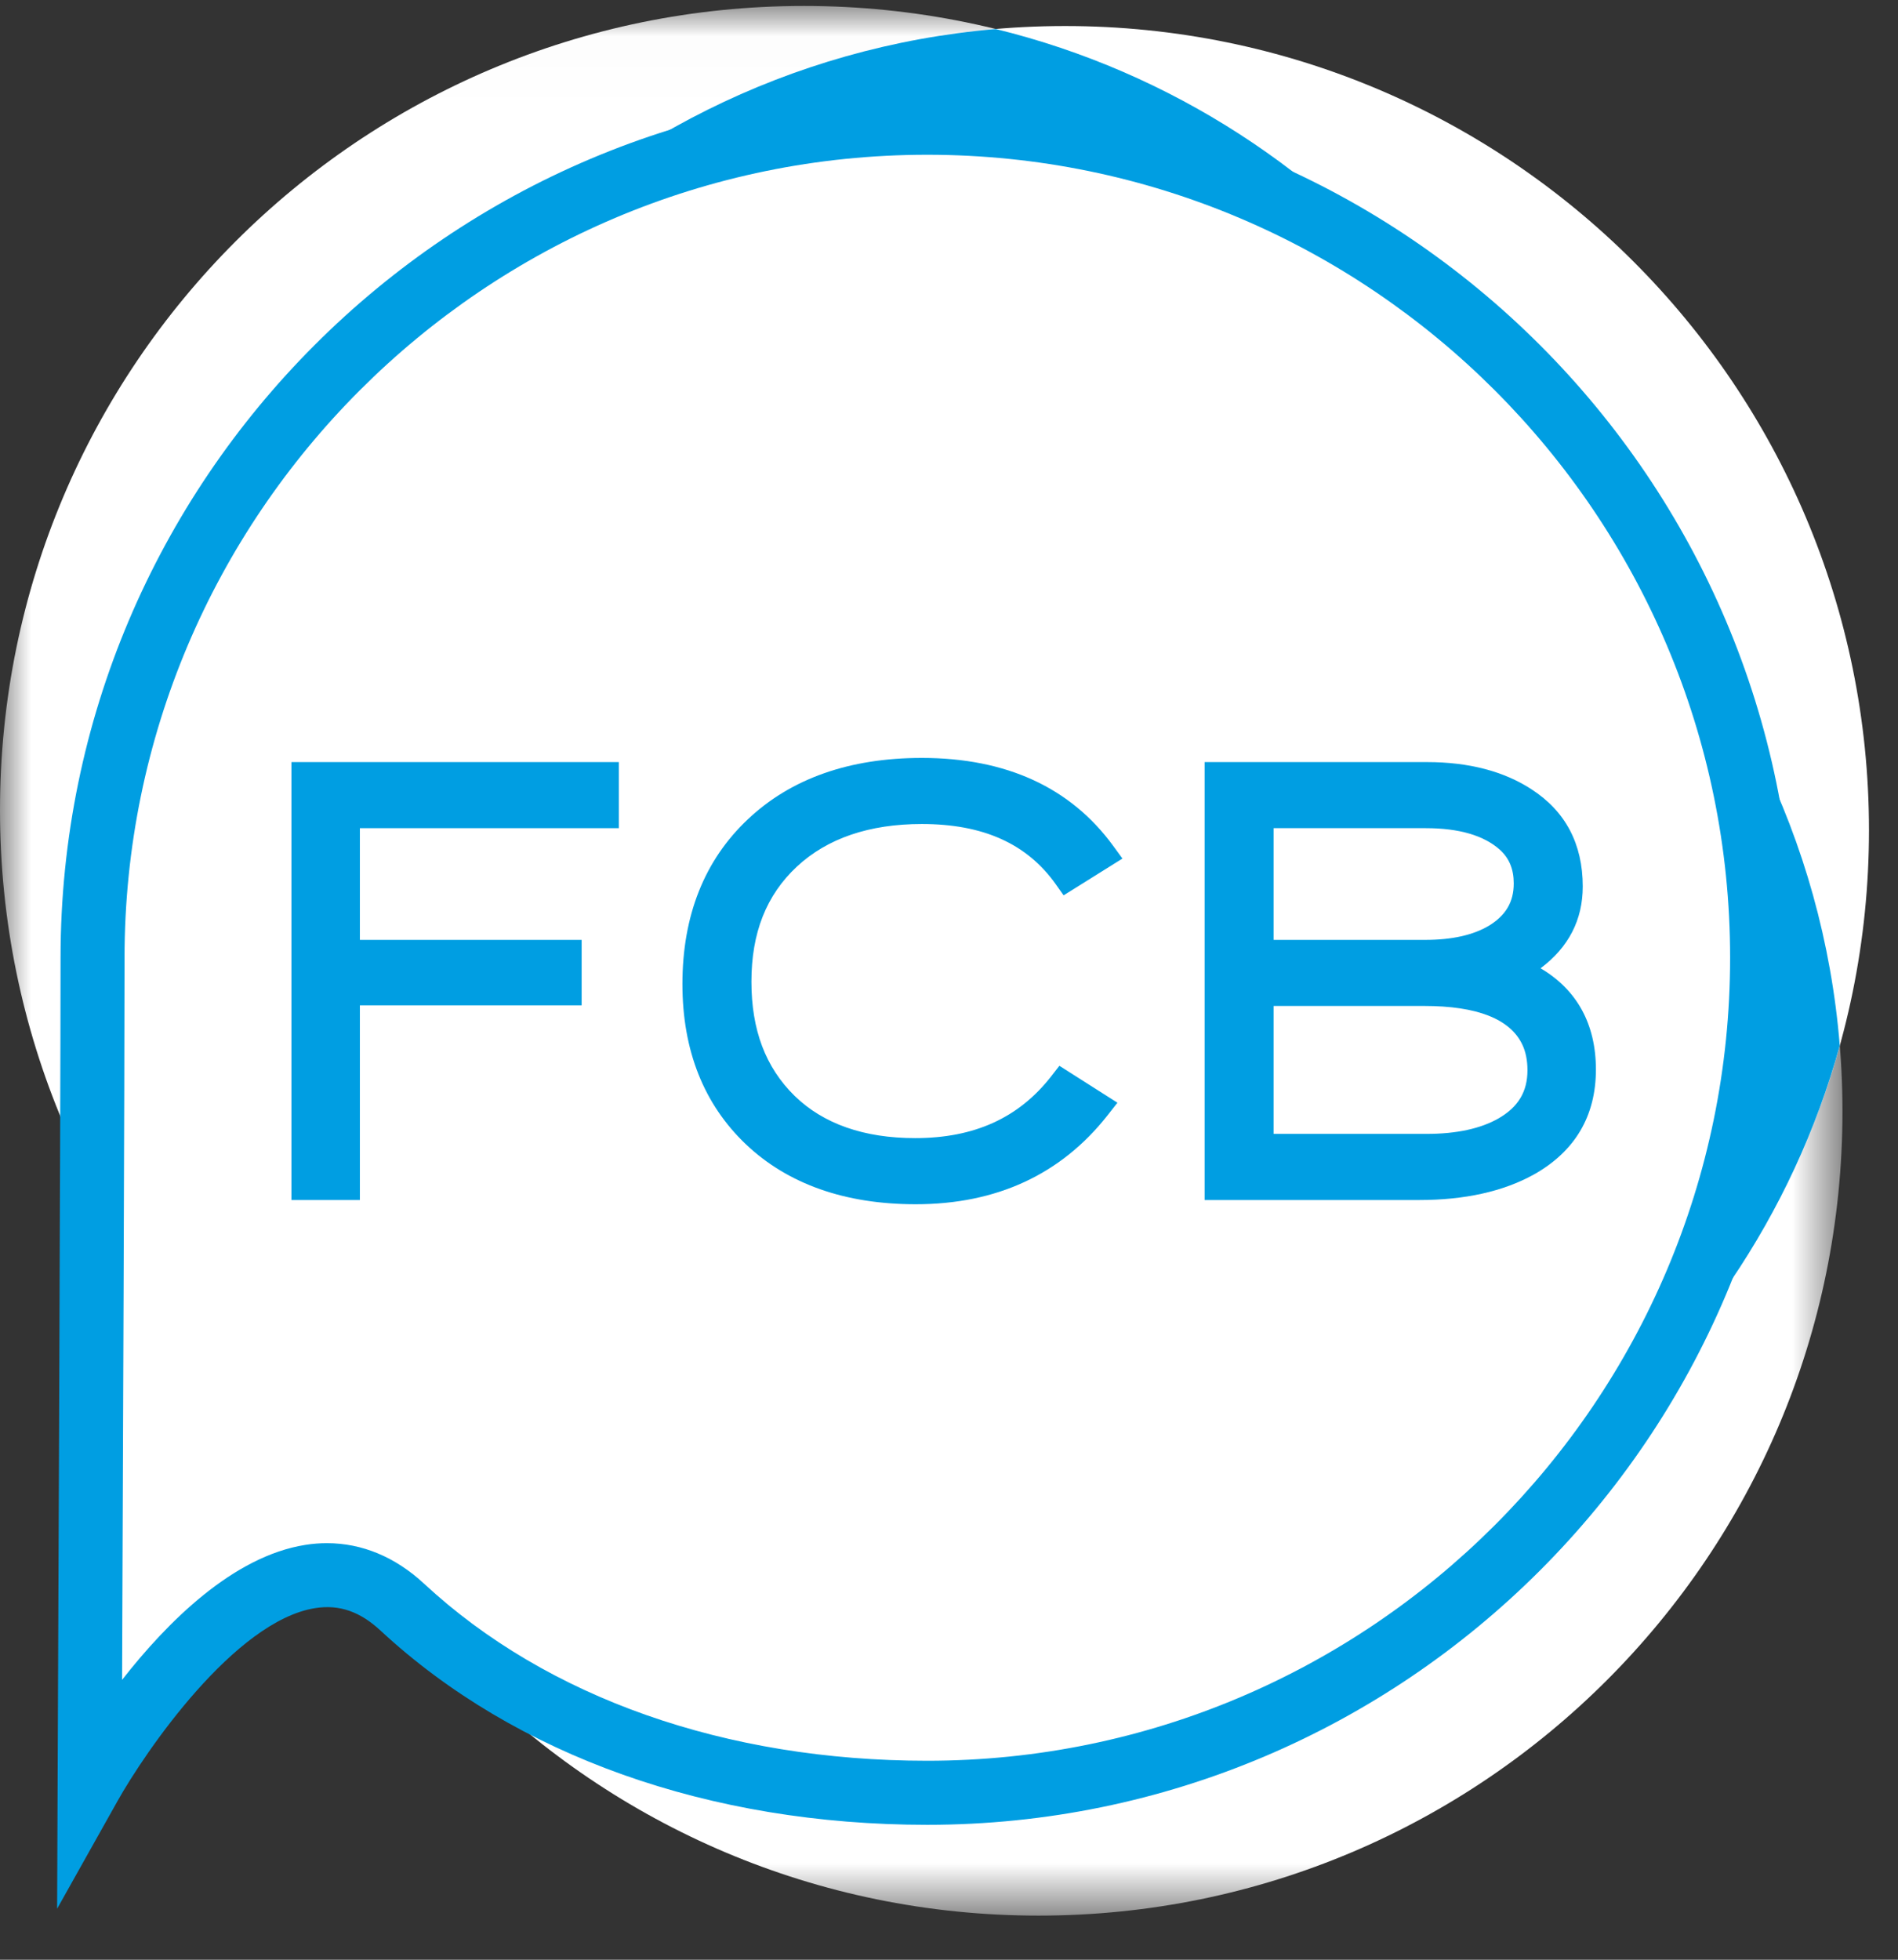
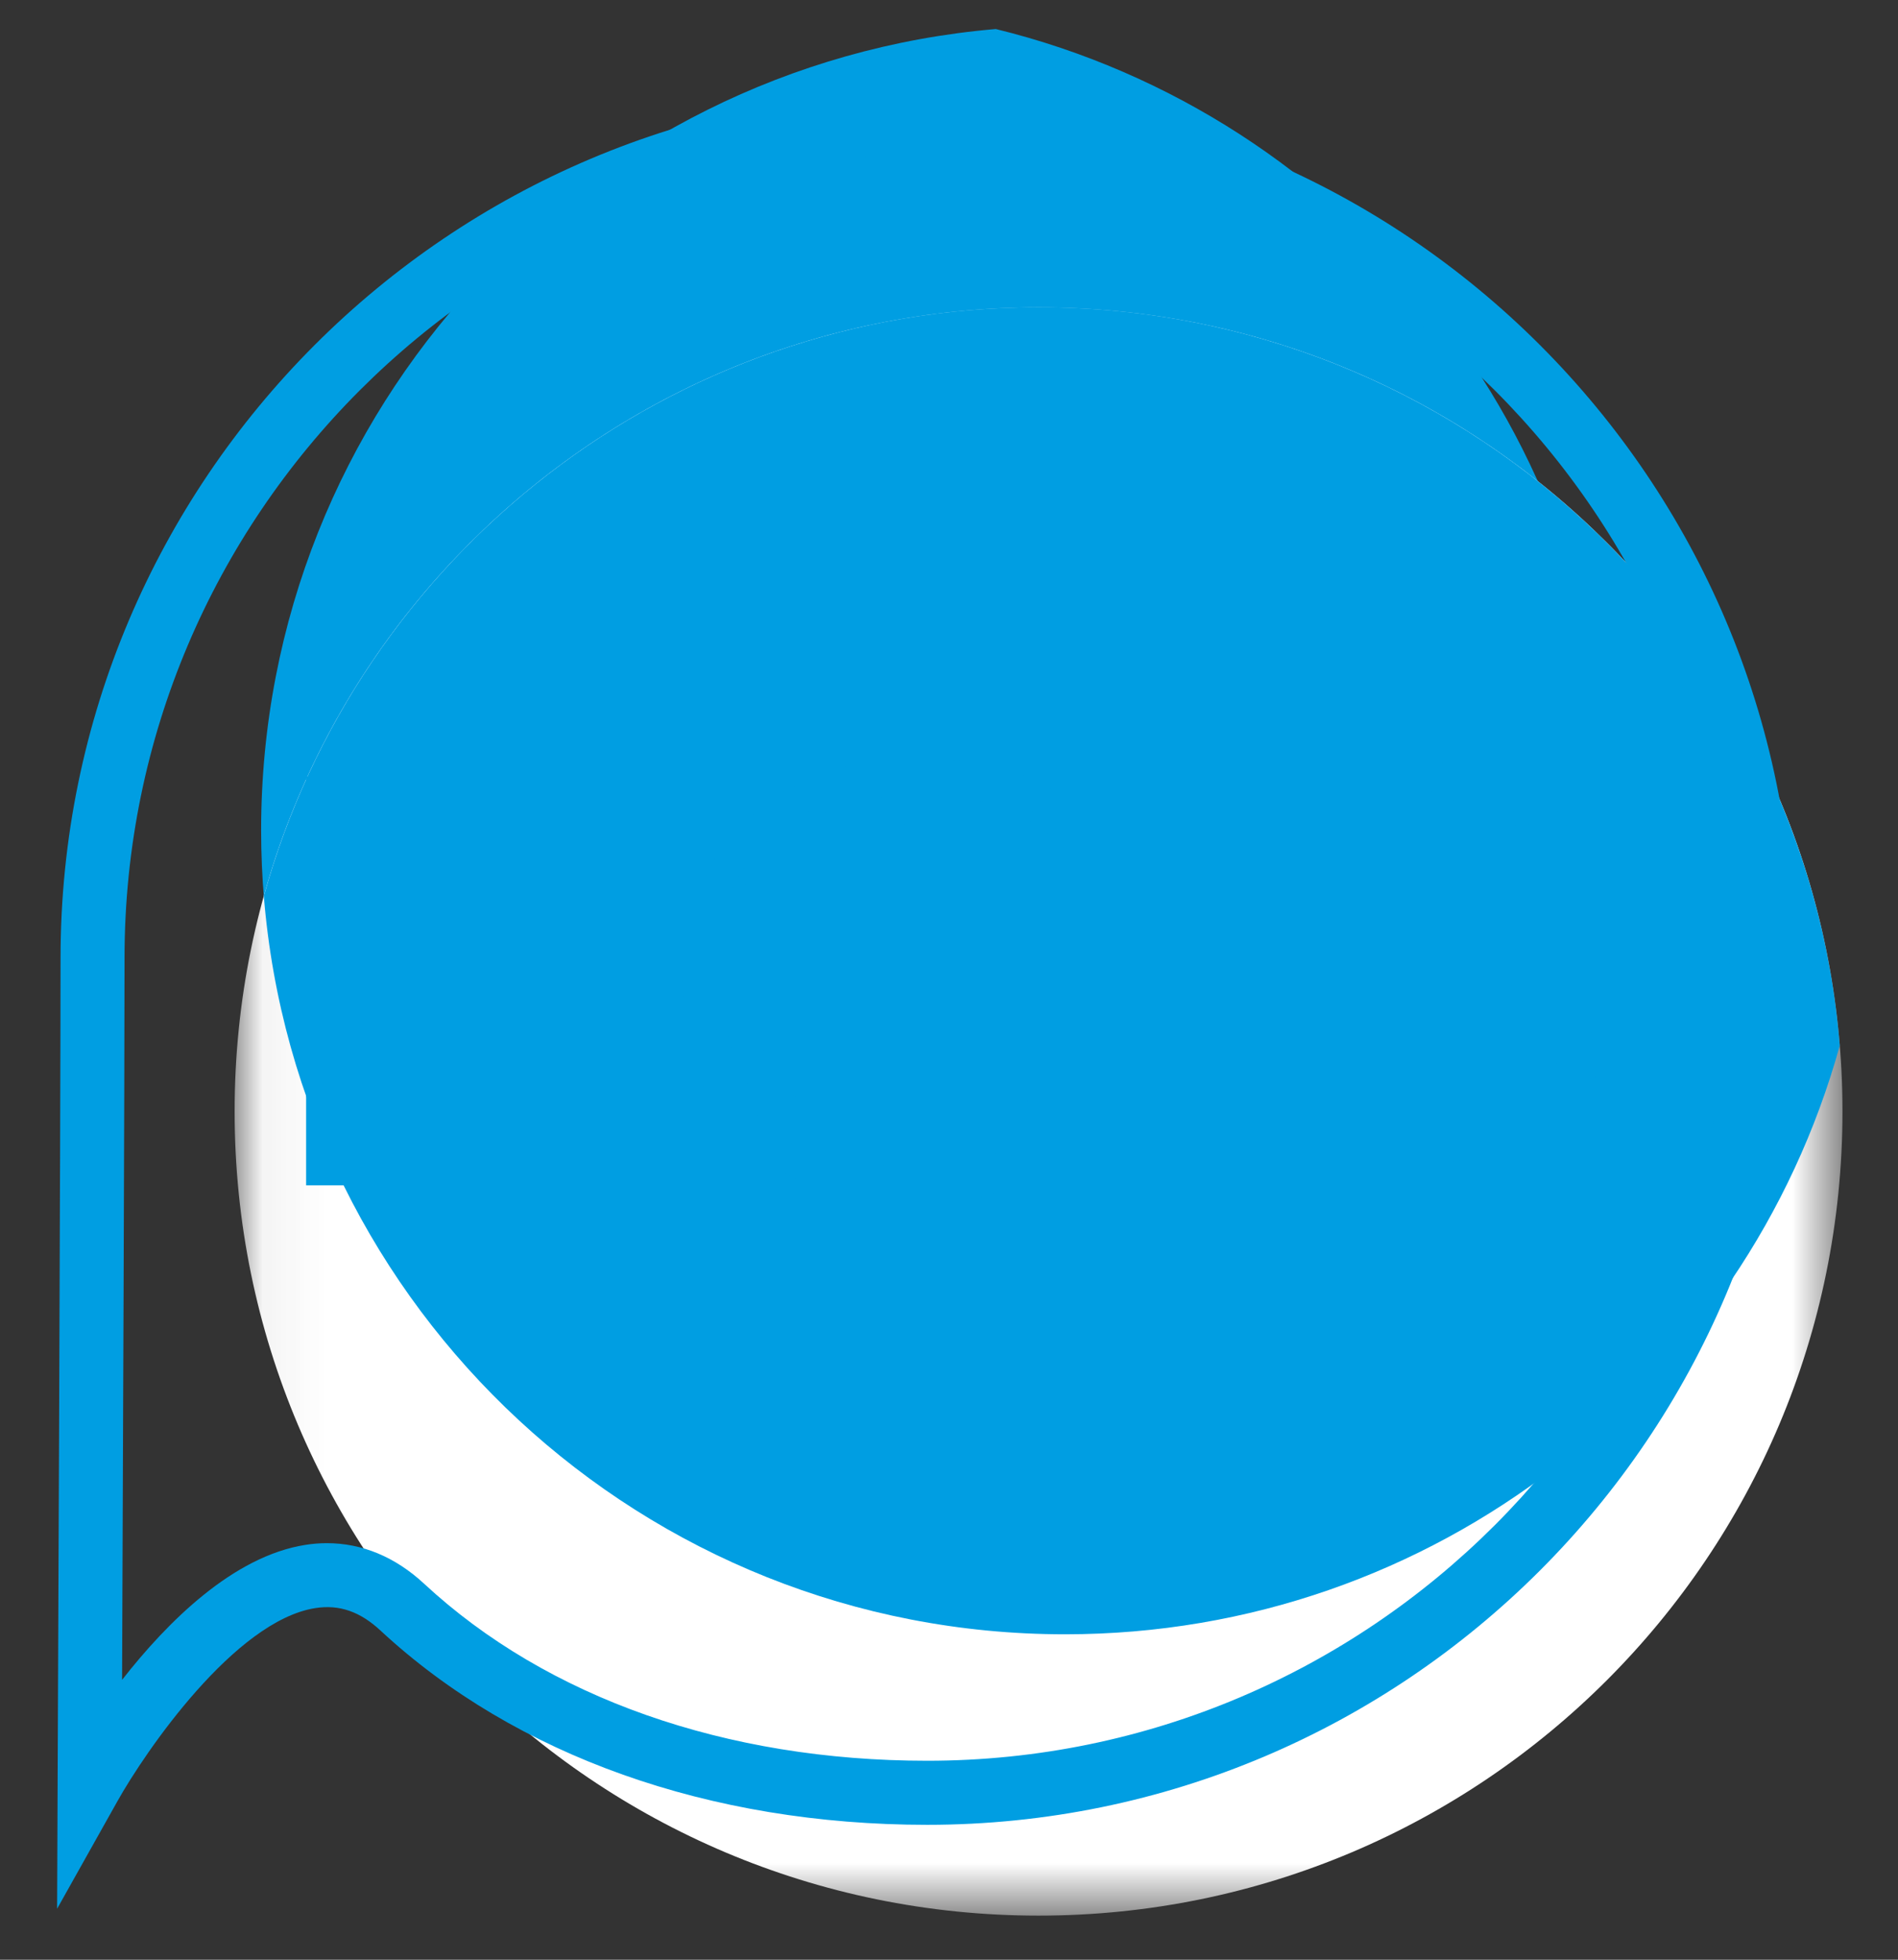
<svg xmlns="http://www.w3.org/2000/svg" xmlns:xlink="http://www.w3.org/1999/xlink" width="31px" height="32px" viewBox="0 0 31 32" version="1.1">
  <rect x="0" y="0" width="31" height="32" fill="#333333" stroke="none" />
  <title>Group 29 Copy</title>
  <defs>
    <polygon id="path-1" points="3.874785e-05 0.01 26.262 0.01 26.262 26.272 3.874785e-05 26.272" />
    <polygon id="path-3" points="0.054 0.087 26.315 0.087 26.315 26.349 0.054 26.349" />
  </defs>
  <g id="Case-Template" stroke="none" stroke-width="1" fill="none" fill-rule="evenodd">
    <g id="Case-FCB" transform="translate(-272, -268)">
      <g id="Group-29-Copy" transform="translate(272, 268)">
-         <path d="M30.526,13.556 C30.526,6.304 24.647,0.425 17.396,0.425 C10.144,0.425 4.265,6.304 4.265,13.556 C4.265,20.808 10.144,26.686 17.396,26.686 C24.647,26.686 30.526,20.808 30.526,13.556" id="Fill-1" fill="#FFFFFF" />
        <g id="Group-5" transform="translate(0, 0.087)">
          <mask id="mask-2" fill="white">
            <use xlink:href="#path-1" />
          </mask>
          <g id="Clip-4" />
-           <path d="M26.262,13.141 C26.262,5.889 20.383,0.01 13.13,0.01 C5.88,0.01 3.874785e-05,5.889 3.874785e-05,13.141 C3.874785e-05,20.392 5.88,26.272 13.13,26.272 C20.383,26.272 26.262,20.392 26.262,13.141" id="Fill-3" fill="#FFFFFF" mask="url(#mask-2)" />
        </g>
        <path d="M16.264,0.474 C9.542,1.048 4.265,6.686 4.265,13.556 C4.265,19.728 8.525,24.905 14.265,26.309 C20.986,25.734 26.262,20.097 26.262,13.228 C26.262,7.056 22.003,1.879 16.264,0.474" id="Fill-6" fill="#009EE2" />
        <g id="Group-10" transform="translate(3.778, 4.931)">
          <mask id="mask-4" fill="white">
            <use xlink:href="#path-3" />
          </mask>
          <g id="Clip-9" />
          <path d="M26.315,13.217 C26.315,5.966 20.436,0.087 13.184,0.087 C5.933,0.087 0.054,5.966 0.054,13.217 C0.054,20.47 5.933,26.349 13.184,26.349 C20.436,26.349 26.315,20.47 26.315,13.217" id="Fill-8" fill="#FFFFFF" mask="url(#mask-4)" />
        </g>
        <path d="M16.962,5.018 C10.929,5.018 5.846,9.088 4.309,14.632 C4.856,21.38 10.506,26.686 17.396,26.686 C23.428,26.686 28.511,22.617 30.049,17.073 C29.502,10.325 23.852,5.018 16.962,5.018" id="Fill-11" fill="#009EE2" />
-         <path d="M28.78,15.639 C28.78,23.17 22.675,29.274 15.144,29.274 C11.898,29.274 8.782,28.293 6.573,26.245 C4.283,24.116 1.464,29.153 1.464,29.153 C1.464,29.153 1.511,18.177 1.511,15.639 C1.511,8.108 7.614,2.004 15.144,2.004 C22.675,2.004 28.78,8.108 28.78,15.639" id="Fill-13" fill="#FFFFFF" />
        <polygon id="Fill-15" fill="#009EE2" points="5.639 13.283 5.639 15.587 9.26 15.587 9.26 16.177 5.639 16.177 5.639 19.355 5 19.355 5 12.683 9.869 12.683 9.869 13.283" />
-         <path d="M5.239,19.116 L5.4,19.116 L5.4,15.938 L9.021,15.938 L9.021,15.826 L5.4,15.826 L5.4,13.044 L9.63,13.044 L9.63,12.922 L5.239,12.922 L5.239,19.116 Z M5.878,19.595 L4.76,19.595 L4.76,12.444 L10.108,12.444 L10.108,13.523 L5.878,13.523 L5.878,15.347 L9.5,15.347 L9.5,16.416 L5.878,16.416 L5.878,19.595 Z" id="Fill-17" fill="#009EE2" />
        <path d="M17.436,14.297 C16.923,13.577 16.131,13.216 15.056,13.216 C14.132,13.216 13.395,13.47 12.851,13.976 C12.307,14.486 12.034,15.169 12.034,16.029 C12.034,16.882 12.294,17.559 12.811,18.066 C13.331,18.571 14.043,18.823 14.947,18.823 C15.983,18.823 16.786,18.455 17.358,17.722 L17.9,18.066 C17.188,18.971 16.209,19.424 14.956,19.424 C13.862,19.424 12.991,19.12 12.349,18.513 C11.709,17.906 11.385,17.091 11.385,16.068 C11.385,15.013 11.718,14.174 12.381,13.55 C13.042,12.927 13.933,12.615 15.056,12.615 C16.36,12.615 17.338,13.062 17.988,13.952 L17.436,14.297 Z" id="Fill-19" fill="#009EE2" />
        <path d="M15.056,12.855 C14.002,12.855 13.157,13.147 12.545,13.724 C11.926,14.307 11.624,15.074 11.624,16.068 C11.624,17.016 11.924,17.78 12.514,18.339 C13.107,18.901 13.929,19.185 14.956,19.185 C16.042,19.185 16.89,18.836 17.54,18.121 L17.407,18.036 C16.8,18.717 15.974,19.062 14.947,19.062 C13.983,19.062 13.208,18.785 12.644,18.238 C12.08,17.684 11.795,16.941 11.795,16.029 C11.795,15.105 12.095,14.356 12.688,13.802 C13.276,13.254 14.073,12.977 15.056,12.977 C16.116,12.977 16.934,13.314 17.493,13.98 L17.634,13.892 C17.032,13.194 16.186,12.855 15.056,12.855 M14.956,19.664 C13.803,19.664 12.87,19.335 12.185,18.687 C11.496,18.033 11.146,17.153 11.146,16.068 C11.146,14.95 11.506,14.044 12.217,13.376 C12.921,12.712 13.876,12.376 15.056,12.376 C16.435,12.376 17.486,12.859 18.181,13.811 L18.333,14.019 L17.372,14.62 L17.242,14.436 C16.772,13.776 16.057,13.455 15.056,13.455 C14.198,13.455 13.511,13.689 13.014,14.152 C12.516,14.618 12.273,15.232 12.273,16.029 C12.273,16.819 12.504,17.429 12.979,17.895 C13.449,18.352 14.112,18.584 14.947,18.584 C15.913,18.584 16.64,18.254 17.17,17.574 L17.303,17.403 L18.251,18.006 L18.088,18.214 C17.331,19.176 16.278,19.664 14.956,19.664" id="Fill-21" fill="#009EE2" />
-         <path d="M23.26,16.187 L20.563,16.187 L20.563,18.754 L23.301,18.754 C23.831,18.754 24.264,18.66 24.598,18.468 C24.992,18.239 25.187,17.908 25.187,17.475 C25.187,17.279 25.152,17.105 25.08,16.954 C24.837,16.442 24.23,16.187 23.26,16.187 M23.29,13.283 L20.563,13.283 L20.563,15.587 L23.281,15.587 C23.76,15.587 24.146,15.498 24.441,15.321 C24.787,15.111 24.963,14.813 24.963,14.425 C24.963,14.124 24.862,13.882 24.657,13.697 C24.348,13.422 23.892,13.283 23.29,13.283 M24.933,18.971 C24.473,19.226 23.889,19.355 23.18,19.355 L19.915,19.355 L19.915,12.683 L23.309,12.683 C23.946,12.683 24.468,12.818 24.882,13.087 C25.369,13.402 25.612,13.865 25.612,14.475 C25.612,15.065 25.292,15.521 24.657,15.841 C25.438,16.117 25.826,16.659 25.826,17.464 C25.826,18.134 25.53,18.636 24.933,18.971" id="Fill-23" fill="#009EE2" />
        <path d="M20.802,15.347 L23.281,15.347 C23.713,15.347 24.062,15.269 24.318,15.116 C24.594,14.948 24.724,14.728 24.724,14.425 C24.724,14.193 24.65,14.013 24.497,13.875 C24.235,13.641 23.828,13.523 23.29,13.523 L20.802,13.523 L20.802,15.347 Z M23.281,15.826 L20.324,15.826 L20.324,13.044 L23.29,13.044 C23.949,13.044 24.462,13.204 24.816,13.518 C25.073,13.75 25.202,14.055 25.202,14.425 C25.202,14.892 24.982,15.272 24.565,15.526 C24.232,15.725 23.8,15.826 23.281,15.826 L23.281,15.826 Z M20.802,18.515 L23.301,18.515 C23.789,18.515 24.186,18.429 24.479,18.26 C24.798,18.075 24.948,17.825 24.948,17.475 C24.948,17.314 24.919,17.173 24.864,17.057 C24.665,16.638 24.126,16.426 23.26,16.426 L20.802,16.426 L20.802,18.515 Z M23.301,18.993 L20.324,18.993 L20.324,15.948 L23.26,15.948 C24.326,15.948 25.011,16.252 25.296,16.851 C25.382,17.032 25.426,17.242 25.426,17.475 C25.426,17.991 25.181,18.406 24.718,18.675 C24.351,18.886 23.874,18.993 23.301,18.993 L23.301,18.993 Z M20.154,19.116 L23.18,19.116 C23.842,19.116 24.393,18.997 24.817,18.762 C25.335,18.471 25.587,18.047 25.587,17.464 C25.587,16.764 25.257,16.307 24.578,16.067 L24.05,15.88 L24.55,15.628 C25.104,15.348 25.373,14.972 25.373,14.475 C25.373,13.946 25.17,13.558 24.752,13.288 C24.378,13.045 23.893,12.922 23.309,12.922 L20.154,12.922 L20.154,19.116 Z M23.18,19.595 L19.675,19.595 L19.675,12.444 L23.309,12.444 C23.987,12.444 24.56,12.593 25.012,12.887 C25.569,13.246 25.851,13.781 25.851,14.475 C25.851,15.02 25.62,15.468 25.162,15.811 C25.755,16.159 26.066,16.723 26.066,17.464 C26.066,18.224 25.724,18.802 25.05,19.18 L25.049,19.18 C24.553,19.455 23.924,19.595 23.18,19.595 L23.18,19.595 Z" id="Fill-25" fill="#009EE2" />
        <path d="M5.34,25.198 C5.914,25.198 6.458,25.424 6.929,25.862 C8.938,27.725 11.856,28.751 15.144,28.751 C22.375,28.751 28.258,22.869 28.258,15.639 C28.258,8.409 22.375,2.527 15.144,2.527 C7.915,2.527 2.034,8.409 2.034,15.639 C2.034,17.538 2.007,24.231 1.994,27.43 C2.732,26.486 3.808,25.411 4.988,25.226 C5.106,25.207 5.224,25.198 5.34,25.198 L5.34,25.198 Z M0.933,31.167 L0.941,29.151 C0.942,29.041 0.989,18.147 0.989,15.639 C0.989,7.833 7.339,1.482 15.144,1.482 C22.951,1.482 29.303,7.833 29.303,15.639 C29.303,23.446 22.951,29.797 15.144,29.797 C11.592,29.797 8.422,28.671 6.218,26.628 C5.881,26.314 5.542,26.197 5.151,26.258 C3.835,26.464 2.372,28.602 1.92,29.408 L0.933,31.167 Z" id="Fill-27" fill="#009EE2" />
      </g>
    </g>
  </g>
</svg>